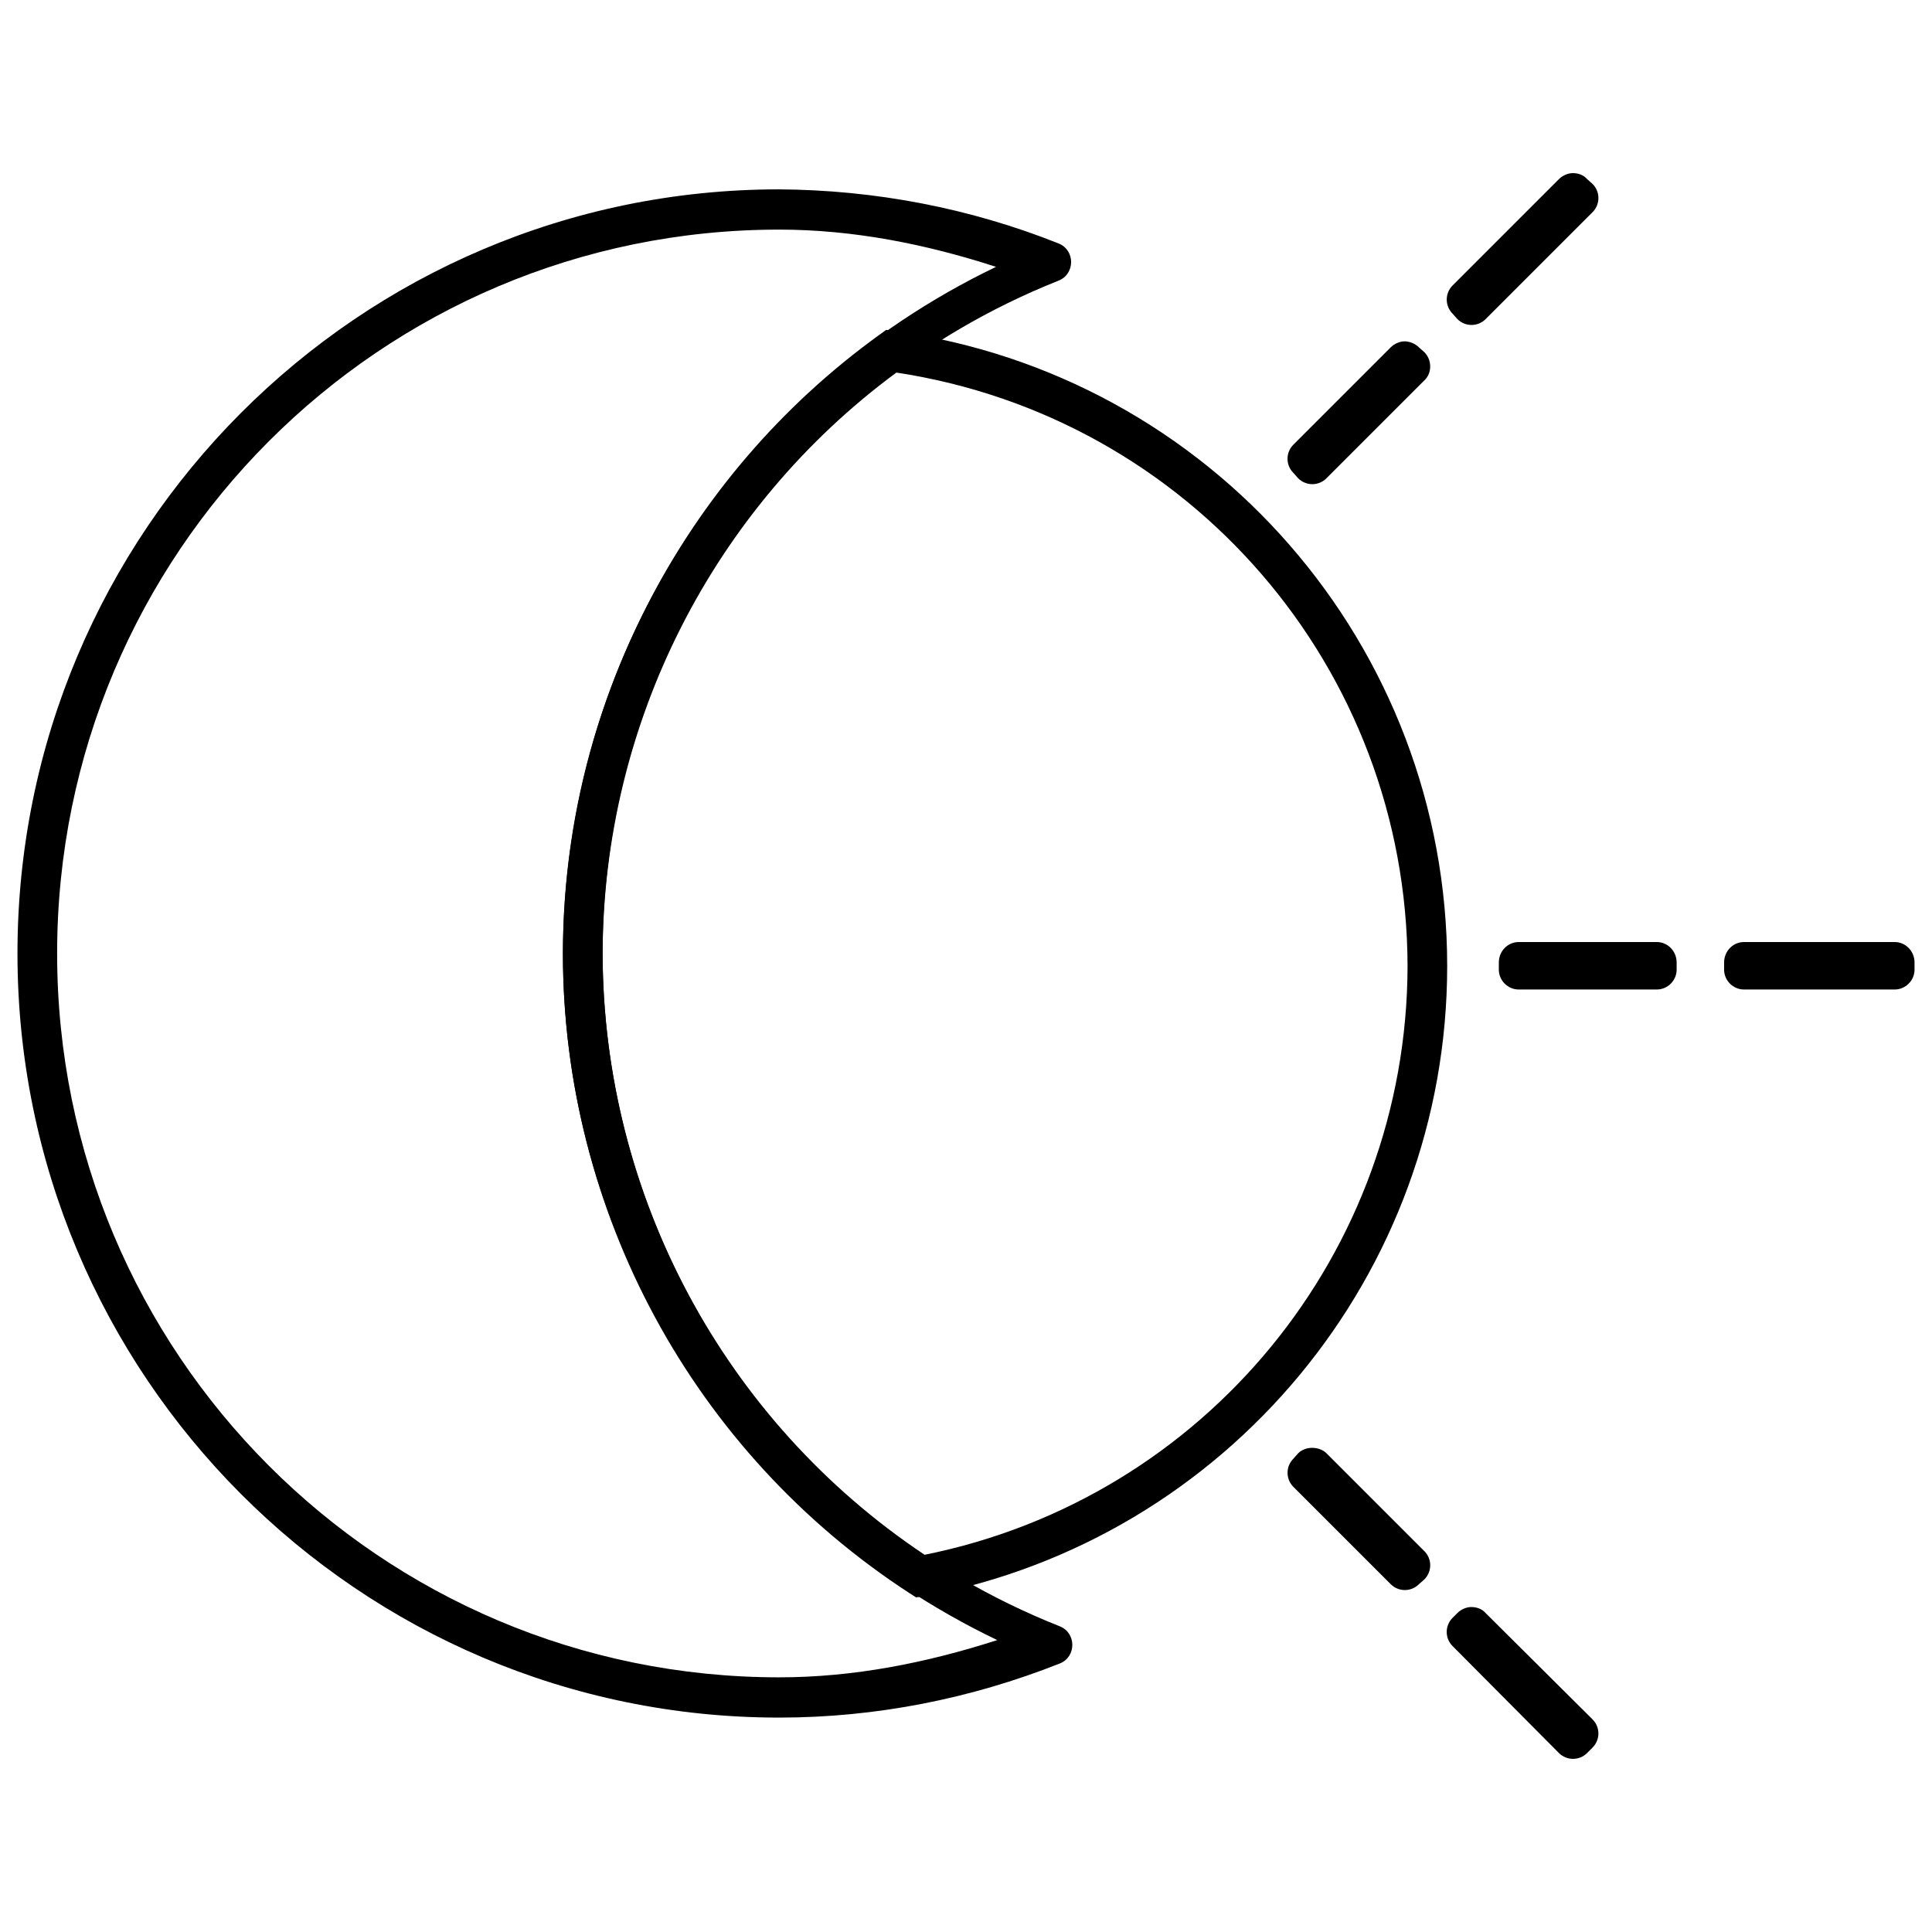
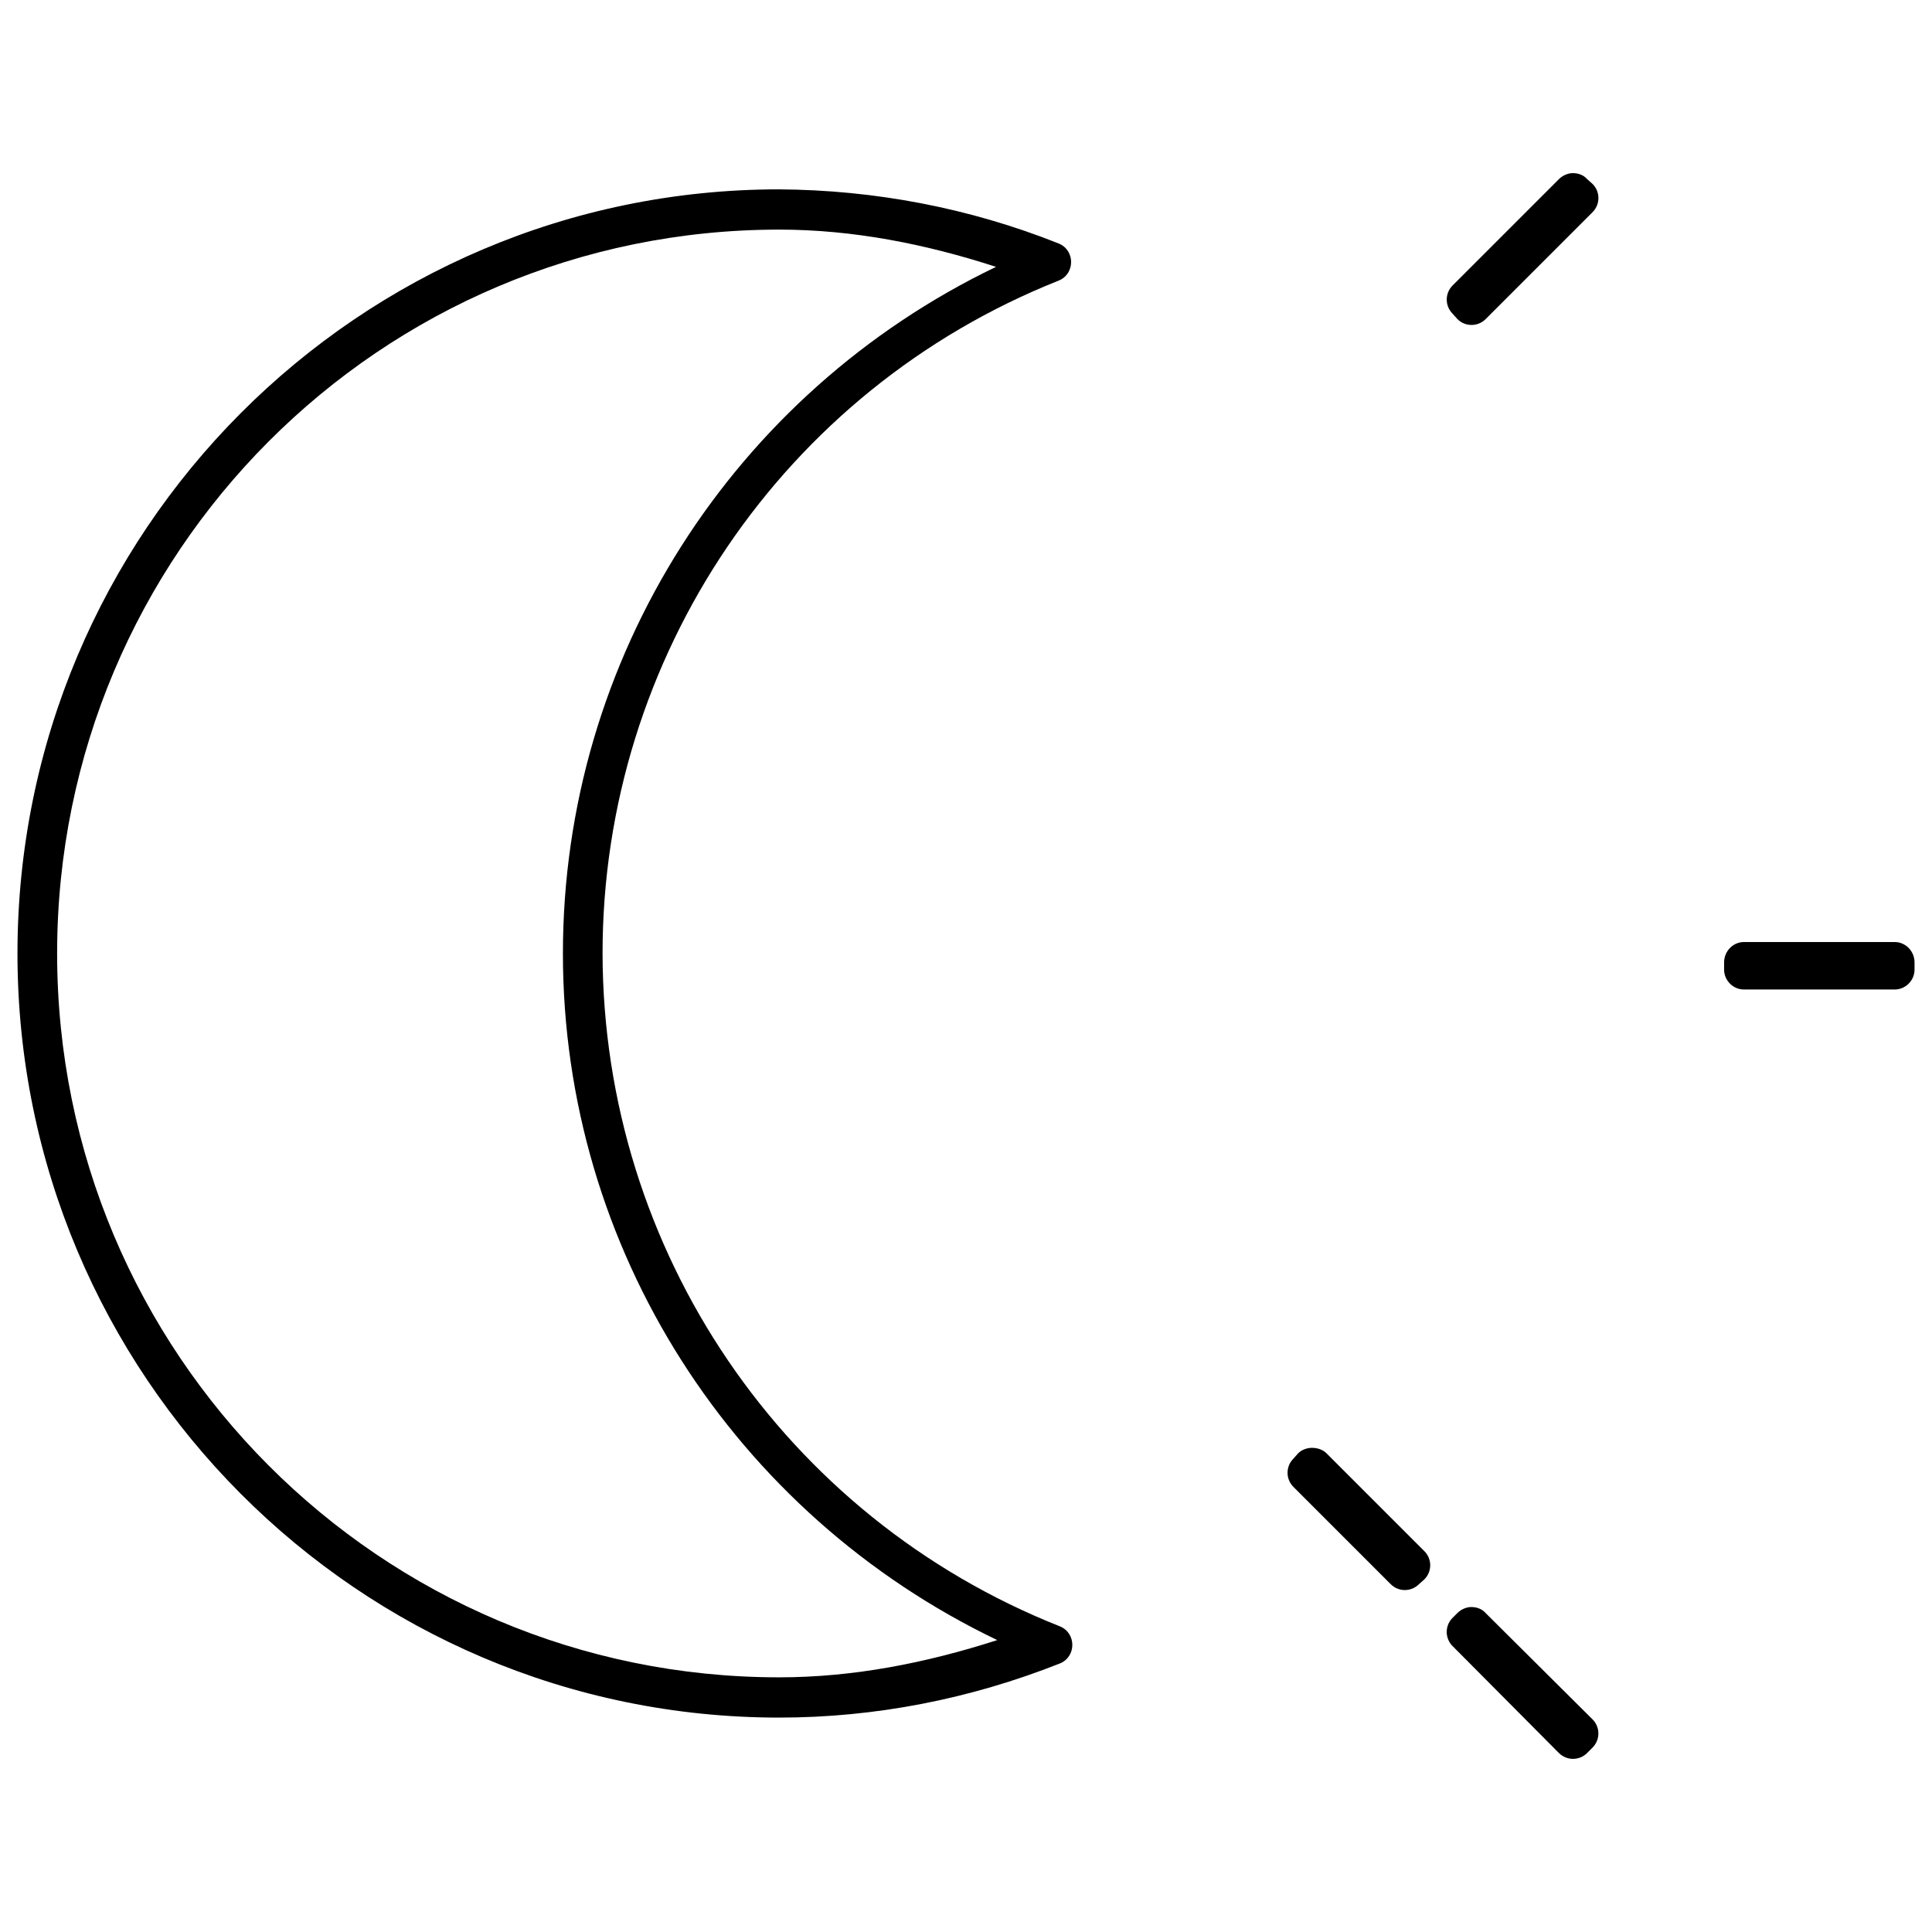
<svg xmlns="http://www.w3.org/2000/svg" width="800px" height="800px" version="1.1" viewBox="144 144 512 512">
  <defs>
    <clipPath id="b">
      <path d="m600 393h51.902v14h-51.902z" />
    </clipPath>
    <clipPath id="a">
      <path d="m148.09 194h280.91v406h-280.91z" />
    </clipPath>
  </defs>
-   <path d="m378.83 231.43-1.75 1.273c-52.539 37.887-83.738 98.859-83.898 163.97 0 68.453 34.547 132.29 91.855 169.54l1.75 1.113 2.231-0.316c80.234-15.125 138.5-85.328 138.5-167 0-84.852-62.562-156.65-146.62-168.27zm2.707 11.305c77.688 11.781 135.32 78.324 135.48 157.29-0.16 75.938-53.648 141.05-127.99 156.01-53.172-35.5-85.168-95.199-85.328-159.36 0.16-60.812 29.133-117.96 77.848-153.94z" />
-   <path d="m516.21 234.46c-1.273 0-2.707 0.637-3.66 1.594l-25.789 25.789c-2.07 2.07-2.07 5.414 0 7.481l1.273 1.434c2.07 2.07 5.414 2.07 7.481 0l25.949-25.949c2.07-1.91 2.07-5.414 0-7.481l-1.434-1.273c-0.957-0.957-2.387-1.594-3.82-1.594z" />
  <path d="m560.79 189.88c-1.273 0-2.707 0.637-3.66 1.594l-28.176 28.176c-2.07 2.07-2.07 5.414 0 7.481l1.273 1.434c2.07 2.07 5.414 2.07 7.481 0l28.336-28.336c2.07-2.07 2.07-5.414 0-7.481l-1.434-1.277c-0.957-1.113-2.387-1.594-3.82-1.594z" />
-   <path d="m546.46 393.65c-2.867 0-5.254 2.387-5.254 5.414v1.91c0 2.867 2.387 5.254 5.254 5.254h36.613c2.867 0 5.254-2.387 5.254-5.254v-1.91c0-3.023-2.387-5.414-5.254-5.414z" />
  <g clip-path="url(#b)">
    <path d="m606.16 393.65c-2.867 0-5.254 2.387-5.254 5.414v1.91c0 2.867 2.387 5.254 5.254 5.254h39.957c2.867 0 5.254-2.387 5.254-5.254v-1.91c0-3.023-2.387-5.414-5.254-5.414z" />
  </g>
  <path d="m491.7 527.69c-1.273 0-2.707 0.477-3.66 1.434l-1.273 1.434c-2.07 2.07-2.07 5.414 0 7.481l25.789 25.789c2.07 2.07 5.414 2.07 7.481 0l1.434-1.273c2.07-2.07 2.07-5.414 0-7.481l-25.949-25.949c-0.957-0.957-2.387-1.434-3.82-1.434z" />
  <path d="m533.88 569.88c-1.273 0-2.707 0.637-3.66 1.594l-1.273 1.273c-2.07 2.07-2.07 5.414 0 7.481l28.176 28.336c2.07 2.07 5.414 2.07 7.481 0l1.434-1.434c2.07-2.07 2.07-5.414 0-7.481l-28.336-28.176c-0.957-1.113-2.387-1.594-3.82-1.594z" />
  <g clip-path="url(#a)">
    <path d="m350.49 194.18c-111.44 0-201.86 90.742-201.86 202.5 0 111.75 90.422 202.5 201.86 202.5 25.473 0 50.625-4.934 74.344-14.328 4.457-1.75 4.457-8.117 0-9.871-73.07-28.973-120.99-99.496-121.15-178.3 0-78.641 47.918-149.32 120.83-178.3 4.457-1.75 4.457-8.117 0-9.871-23.562-9.391-48.715-14.168-74.027-14.328zm0 10.668c19.582 0 38.844 3.82 57.469 9.871-69.566 33.43-114.78 103.64-114.78 181.96 0 78.324 45.371 148.53 115.1 181.96-18.785 6.051-38.047 9.871-57.789 9.871-105.71 0-191.35-85.805-191.35-191.83 0-106.02 85.648-191.83 191.35-191.83z" />
  </g>
</svg>